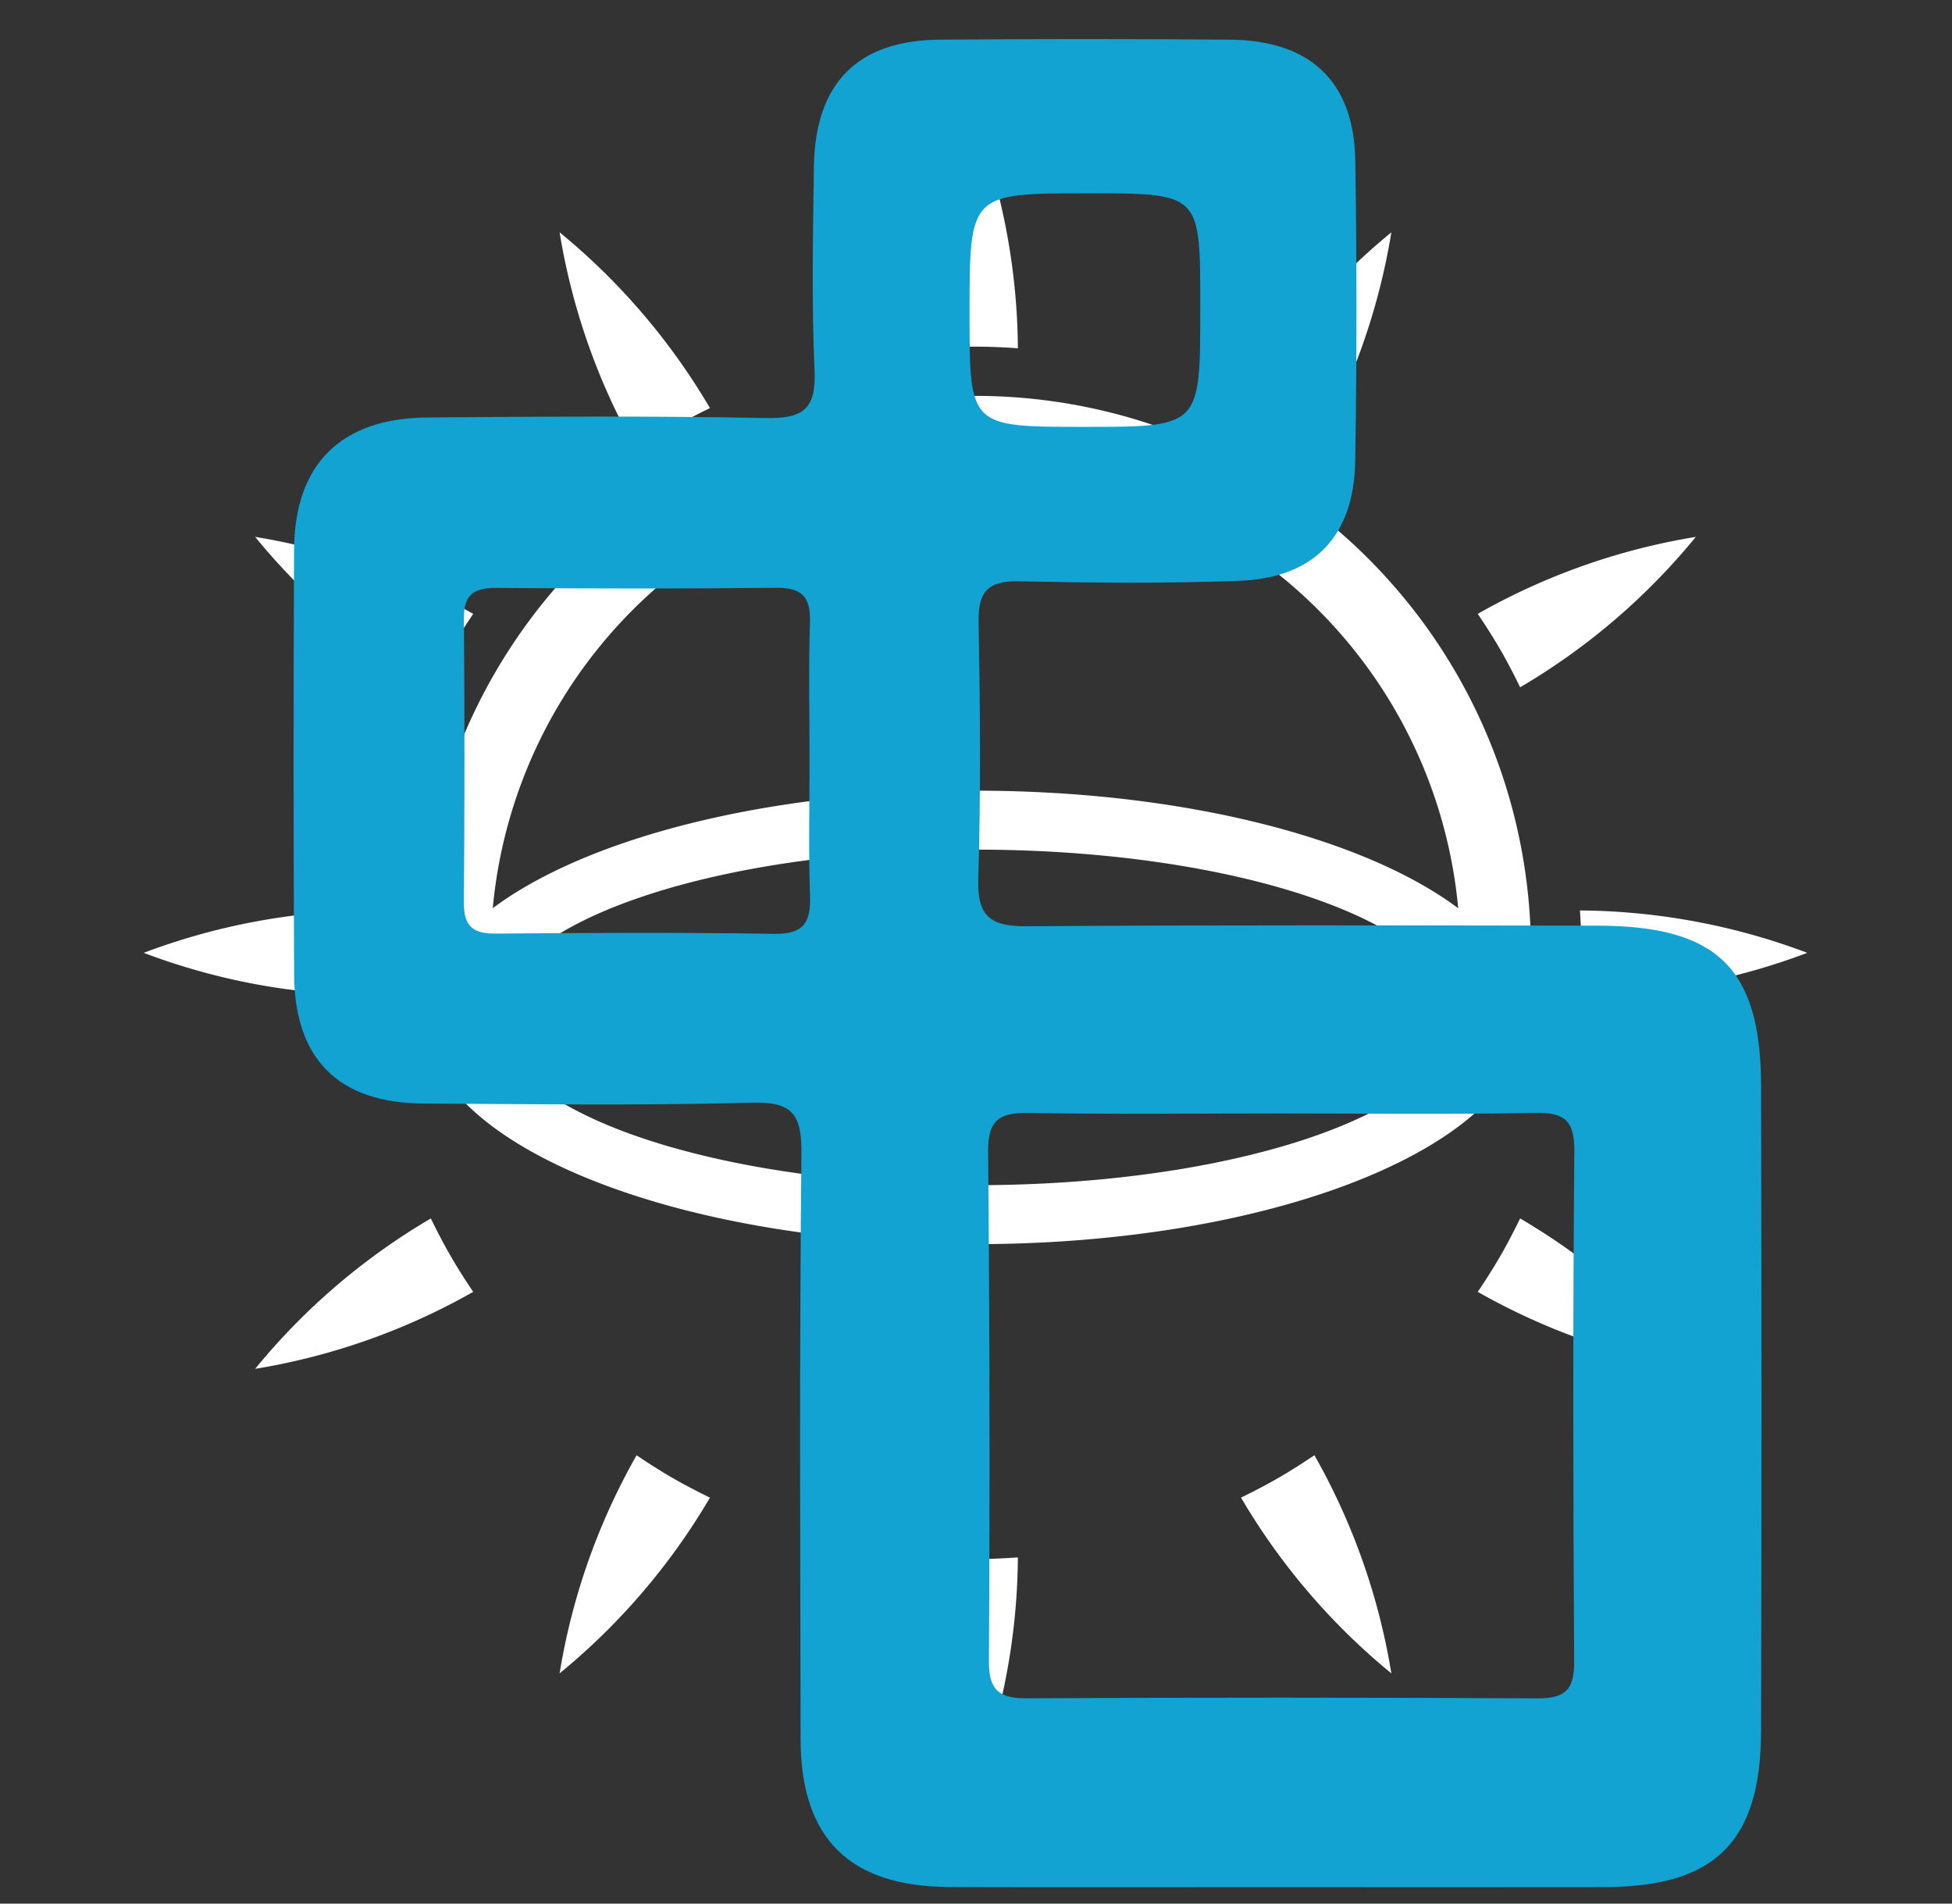
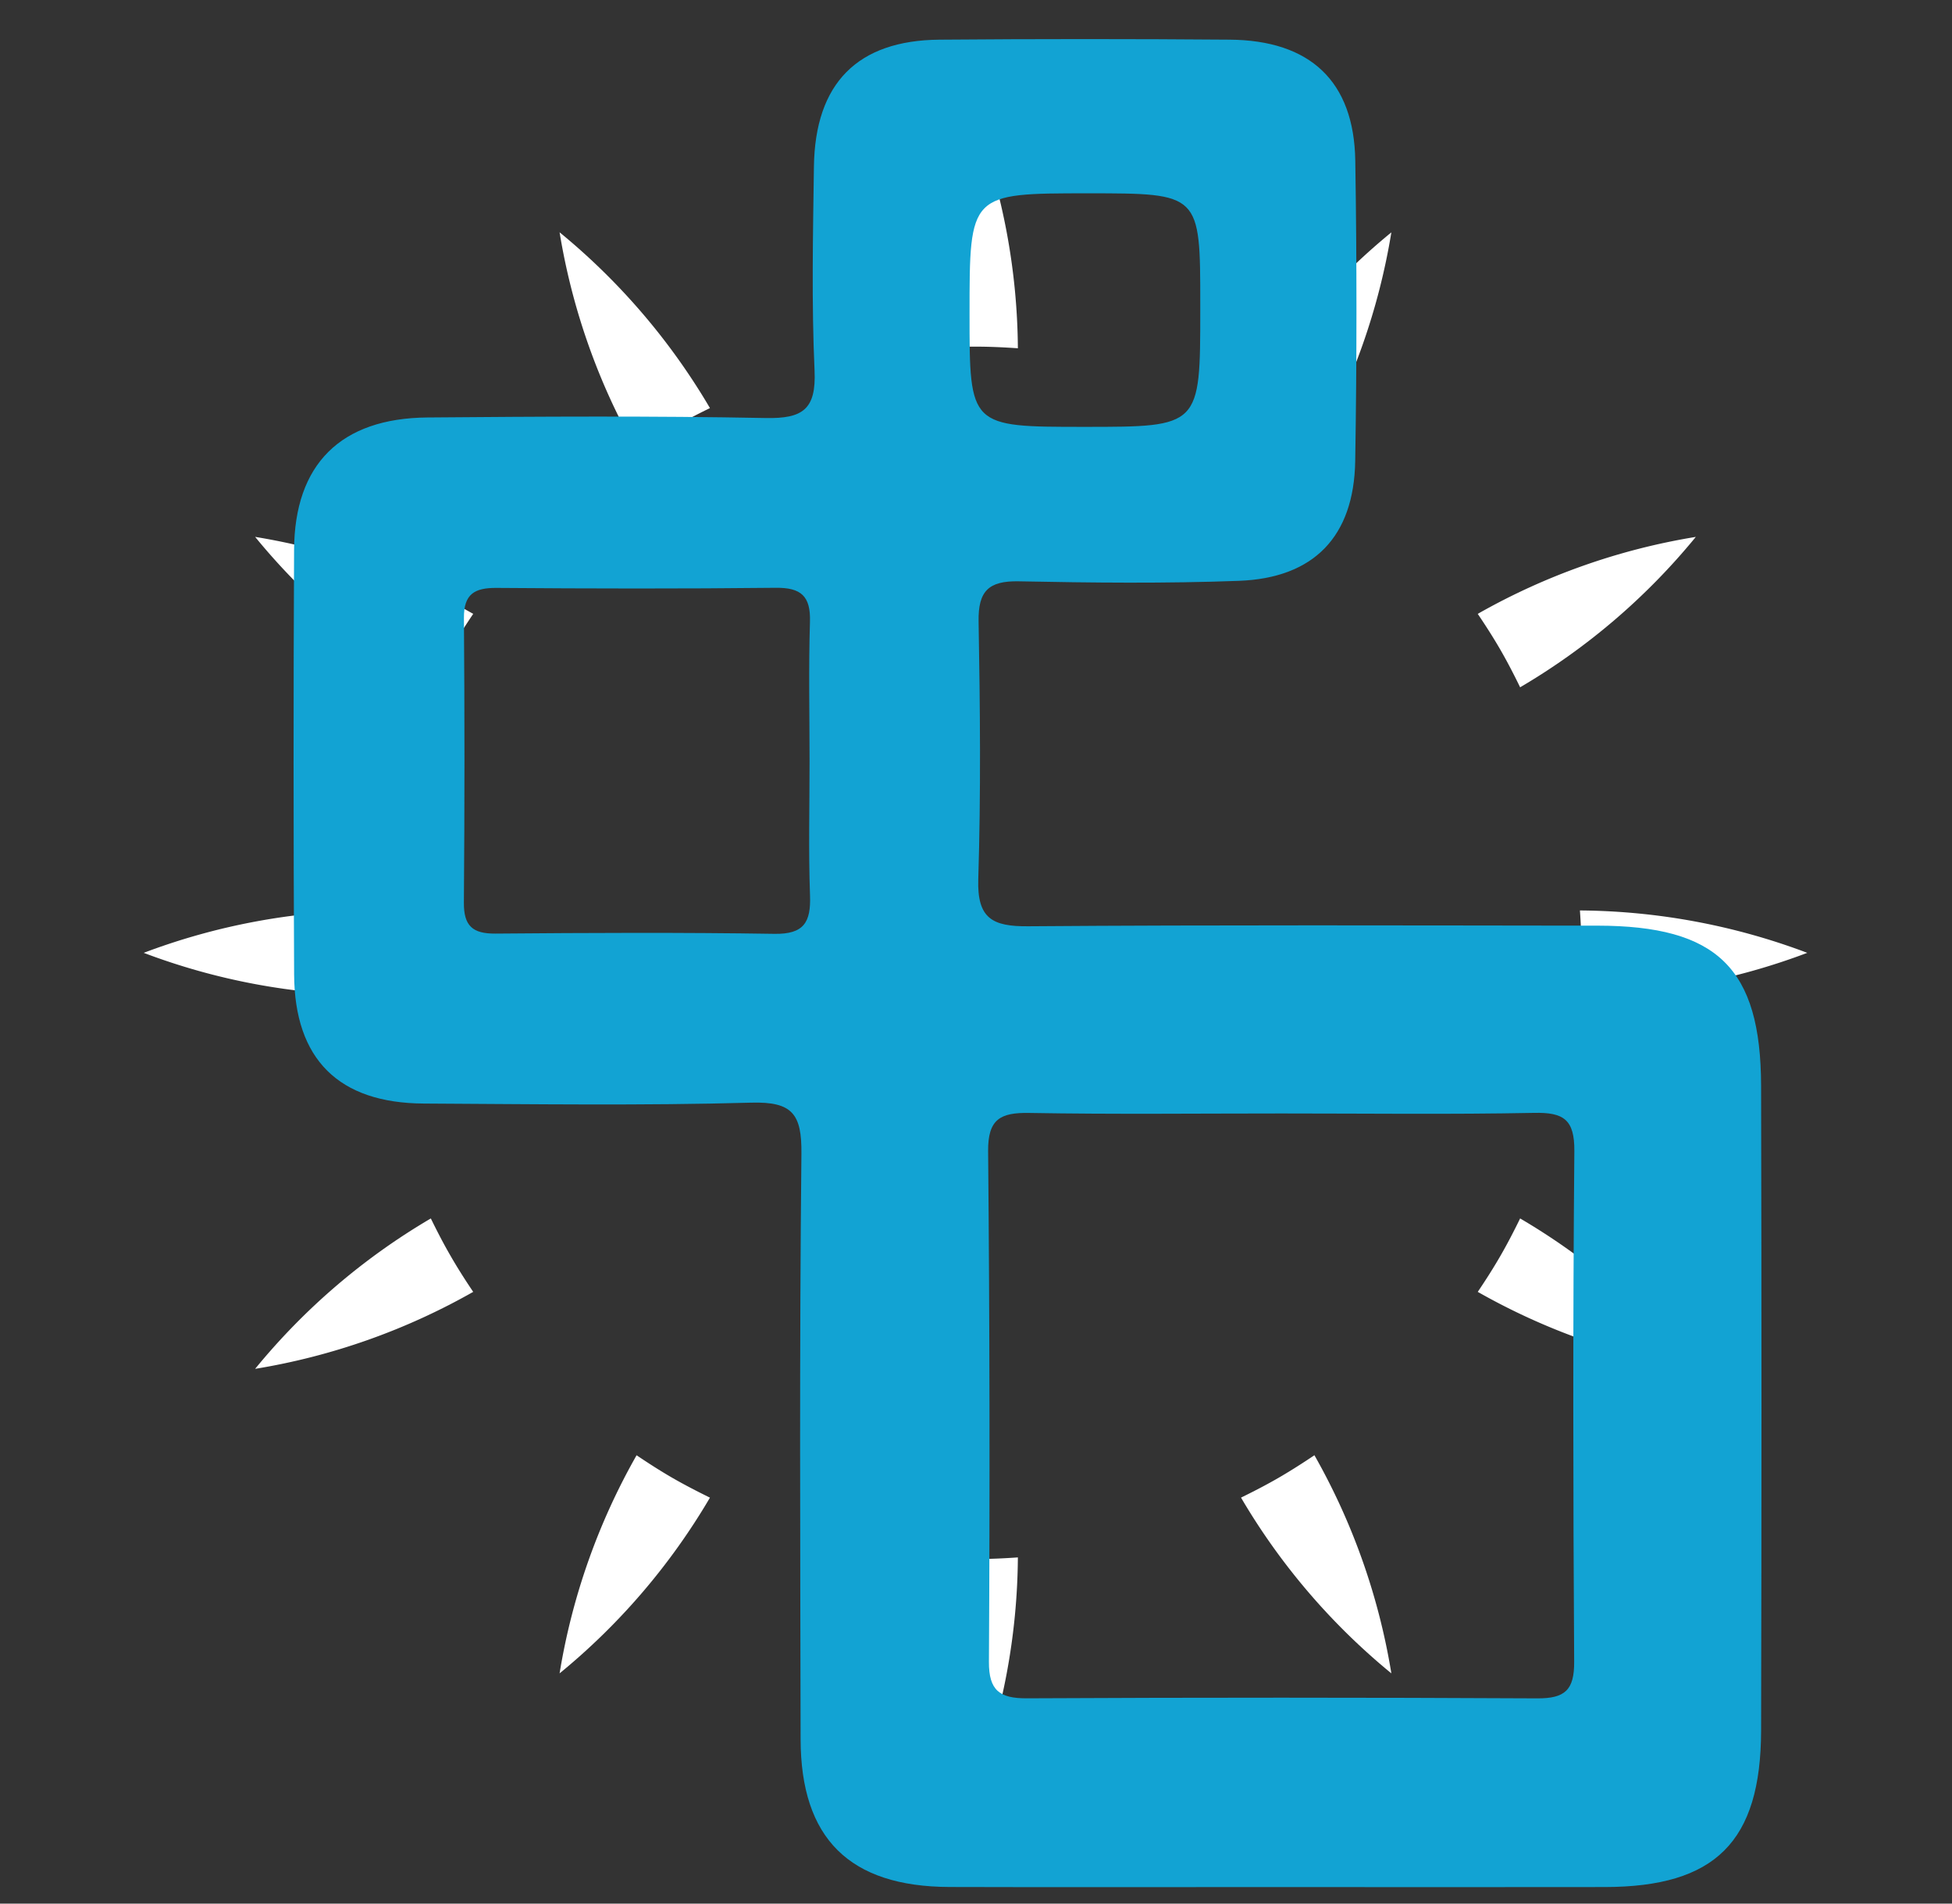
<svg xmlns="http://www.w3.org/2000/svg" id="Layer_1" data-name="Layer 1" viewBox="0 0 240 234">
  <rect x="0" y="0" width="240" height="234" fill="#333333" stroke="none" />
  <defs>
    <style>.cls-1{fill:#fff;}.cls-2{fill:#12a3d3;}</style>
  </defs>
-   <path class="cls-1" d="M188.232,117.127A68.293,68.293,0,1,0,52.261,126.1v.018c.02.142.028.289.048.438h.012c.024.195.043.39.078.585,2.583,14.42,31.835,25.794,67.536,25.794,36.002,0,65.446-11.562,67.594-26.16.03-.201.025-.408.044-.608l.039.006A68.802,68.802,0,0,0,188.232,117.127ZM119.936,57.514a59.608,59.608,0,0,1,59.352,54.13c-11.52-8.617-33.779-14.449-59.352-14.449-25.571,0-47.826,5.832-59.35,14.444A59.611,59.611,0,0,1,119.936,57.514Zm58.895,68.786c-1.828,10.812-27.496,19.388-58.895,19.388-31.2,0-56.745-8.47-58.858-19.187a7.34,7.34,0,0,1-.143-1.443c0-11.386,26.418-20.619,59.001-20.619s58.999,9.233,58.999,20.619A7.275,7.275,0,0,1,178.831,126.301Z" />
  <path class="cls-1" d="M119.936,191.645c-1.751,0-3.487-.083-5.21-.202a80.647,80.647,0,0,0,5.21,27.953,80.585,80.585,0,0,0,5.213-27.953C123.424,191.563,121.693,191.645,119.936,191.645Z" />
  <path class="cls-1" d="M119.936,42.61c1.757,0,3.488.083,5.213.201a80.609,80.609,0,0,0-5.213-27.952,80.638,80.638,0,0,0-5.21,27.952C116.449,42.693,118.185,42.61,119.936,42.61Z" />
  <path class="cls-1" d="M157.196,181.662c-1.518.876-3.062,1.673-4.612,2.431a80.729,80.729,0,0,0,18.486,21.606,80.621,80.621,0,0,0-9.461-26.816C160.176,179.846,158.715,180.78,157.196,181.662Z" />
  <path class="cls-1" d="M82.679,52.593c1.516-.875,3.061-1.673,4.61-2.43A80.753,80.753,0,0,0,68.802,28.556a80.599,80.599,0,0,0,9.466,26.816C79.699,54.41,81.159,53.468,82.679,52.593Z" />
  <path class="cls-1" d="M184.474,154.383c-.877,1.52-1.816,2.987-2.783,4.419a80.642,80.642,0,0,0,26.814,9.463,80.48,80.48,0,0,0-21.604-18.489C186.144,151.326,185.348,152.869,184.474,154.383Z" />
  <path class="cls-1" d="M55.402,79.871c.874-1.52,1.814-2.98,2.78-4.412a80.496,80.496,0,0,0-26.813-9.463A80.674,80.674,0,0,0,52.971,84.485C53.73,82.929,54.525,81.385,55.402,79.871Z" />
  <path class="cls-1" d="M194.452,117.127c0,1.752-.078,3.488-.199,5.21a80.399,80.399,0,0,0,27.953-5.21,80.676,80.676,0,0,0-27.953-5.21C194.371,113.637,194.452,115.377,194.452,117.127Z" />
  <path class="cls-1" d="M45.419,117.127c0-1.751.081-3.49.201-5.21a80.678,80.678,0,0,0-27.952,5.21,80.395,80.395,0,0,0,27.952,5.21C45.5,120.616,45.419,118.879,45.419,117.127Z" />
  <path class="cls-1" d="M184.474,79.871c.873,1.514,1.67,3.058,2.427,4.614a80.669,80.669,0,0,0,21.602-18.488A80.478,80.478,0,0,0,181.69,75.459C182.656,76.891,183.595,78.352,184.474,79.871Z" />
  <path class="cls-1" d="M55.402,154.383c-.878-1.514-1.674-3.057-2.431-4.607a80.571,80.571,0,0,0-21.603,18.489,80.665,80.665,0,0,0,26.813-9.463C57.215,157.37,56.276,155.904,55.402,154.383Z" />
  <path class="cls-1" d="M157.195,52.593c1.52.876,2.98,1.817,4.411,2.78a80.462,80.462,0,0,0,9.463-26.81,80.668,80.668,0,0,0-18.487,21.599C154.134,50.926,155.679,51.718,157.195,52.593Z" />
  <path class="cls-1" d="M82.677,181.668c-1.52-.876-2.981-1.822-4.409-2.78a80.415,80.415,0,0,0-9.466,26.81,80.664,80.664,0,0,0,18.487-21.6C85.738,183.334,84.194,182.543,82.677,181.668Z" />
  <path class="cls-2" d="M157.025,231.966c-13.424,0-26.849.032-40.273-.009-12.3-.038-18.295-5.959-18.317-18.166-.043-23.993-.151-47.987.101-71.977.051-4.865-1.103-6.411-6.157-6.27-13.414.373-26.846.178-40.27.109-10.455-.054-15.893-5.426-15.946-15.871q-.131-26.083-.005-52.167C36.204,57.072,41.883,51.406,52.56,51.318c13.864-.115,27.732-.201,41.592.068,4.512.087,6.214-1.04,5.999-5.817-.376-8.348-.194-16.725-.079-25.088.141-10.242,5.353-15.522,15.437-15.604q17.825-.145,35.651-.002c9.934.068,15.317,5.117,15.473,14.86q.296,18.485-.009,36.978c-.164,9.255-5.089,14.343-14.3,14.686-9.011.336-18.046.239-27.064.059-3.712-.074-5.006,1.199-4.94,4.93.185,10.562.288,21.137-.04,31.692-.15,4.837,1.747,5.815,6.134,5.781,23.326-.177,46.655-.099,69.983-.076,14.736.015,20.097,5.202,20.132,19.692q.095,39.621.001,79.242c-.029,13.691-5.631,19.229-19.231,19.245Q177.162,231.987,157.025,231.966Zm.555-95.094c-10.349,0-20.7.117-31.047-.064-3.543-.062-5.079.766-5.043,4.704q.287,31.381.099,62.767c-.016,3.53,1.329,4.502,4.665,4.485q31.377-.157,62.755.006c3.403.019,4.558-1.023,4.536-4.5-.132-20.922-.162-41.846.022-62.767.035-3.916-1.344-4.775-4.942-4.704C178.281,137.003,167.929,136.871,157.58,136.872ZM99.535,93.584c0-5.72-.125-11.443.05-17.158.097-3.164-1.105-4.207-4.216-4.172-11.436.127-22.874.102-34.311.015-2.699-.02-4.041.736-4.018,3.696q.135,17.488-.005,34.978c-.025,2.869,1.069,3.842,3.878,3.819,11.437-.095,22.876-.151,34.31.029,3.624.057,4.488-1.429,4.37-4.709C99.394,104.589,99.538,99.084,99.535,93.584Zm33.788-41.112c14.25.001,14.25.001,14.25-14.407v-.658c0-13.643,0-13.643-13.801-13.643-14.566,0-14.566,0-14.566,14.838C119.206,52.472,119.206,52.472,133.324,52.472Z" />
</svg>